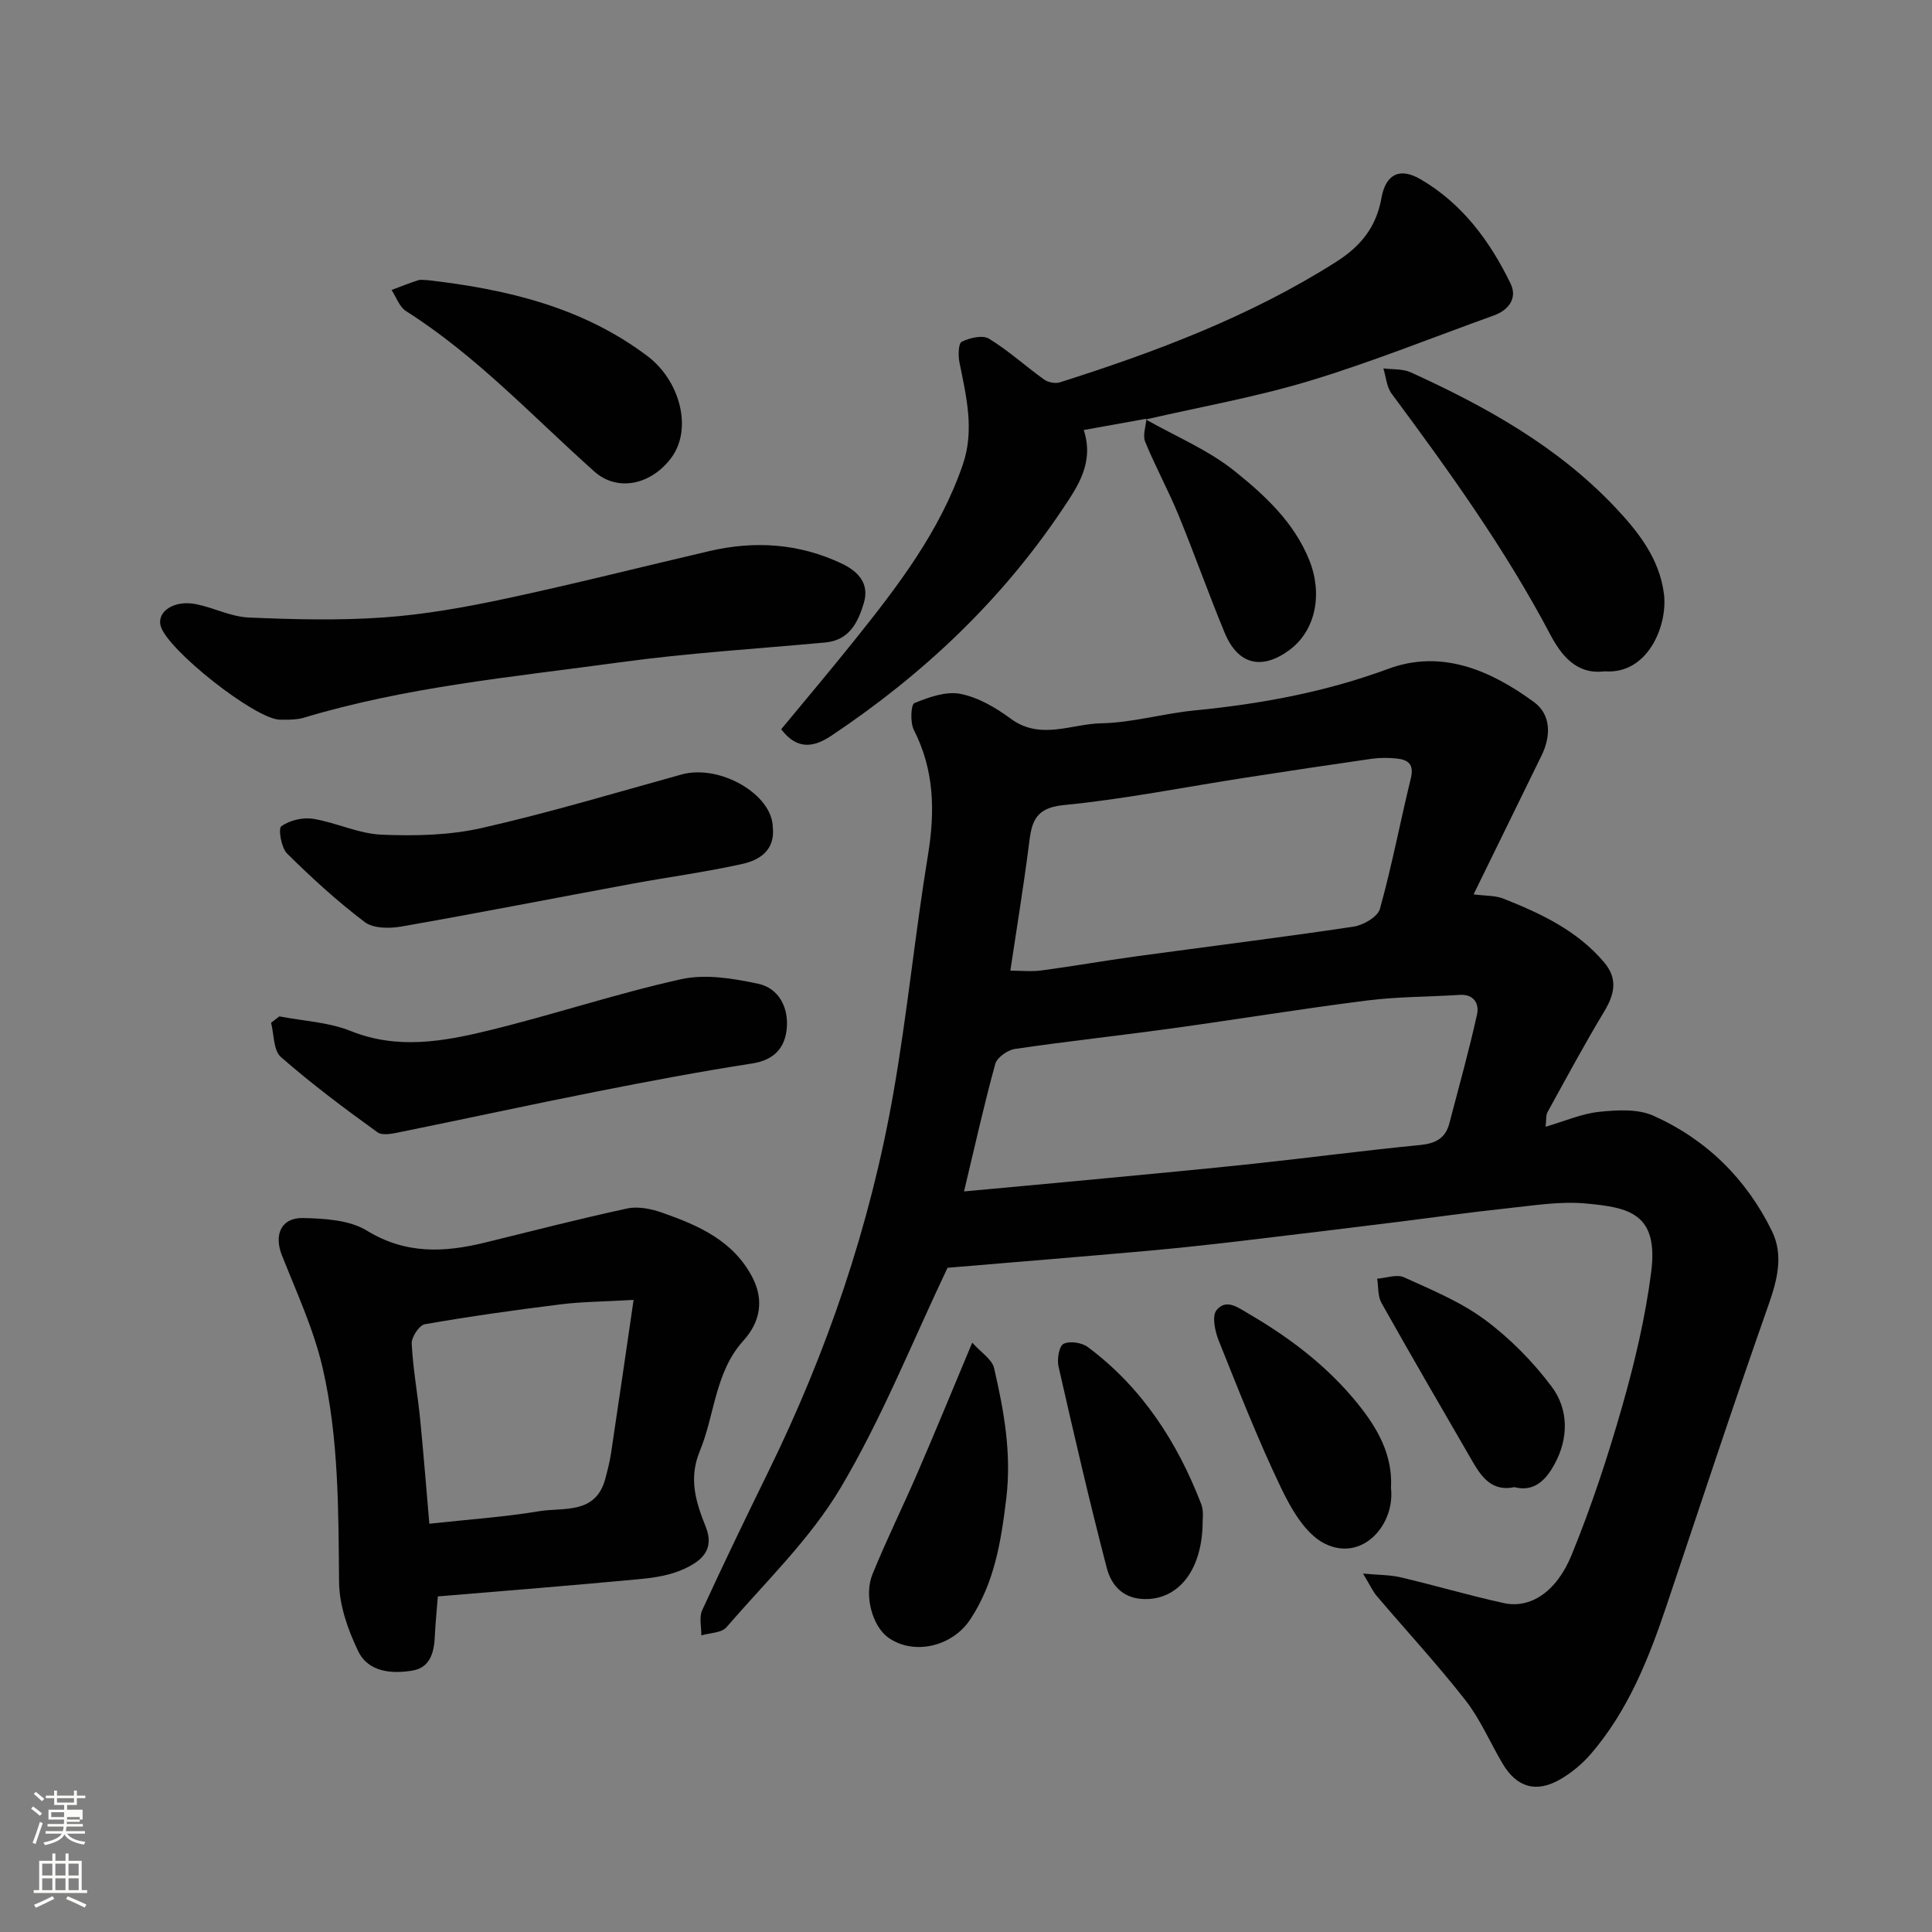
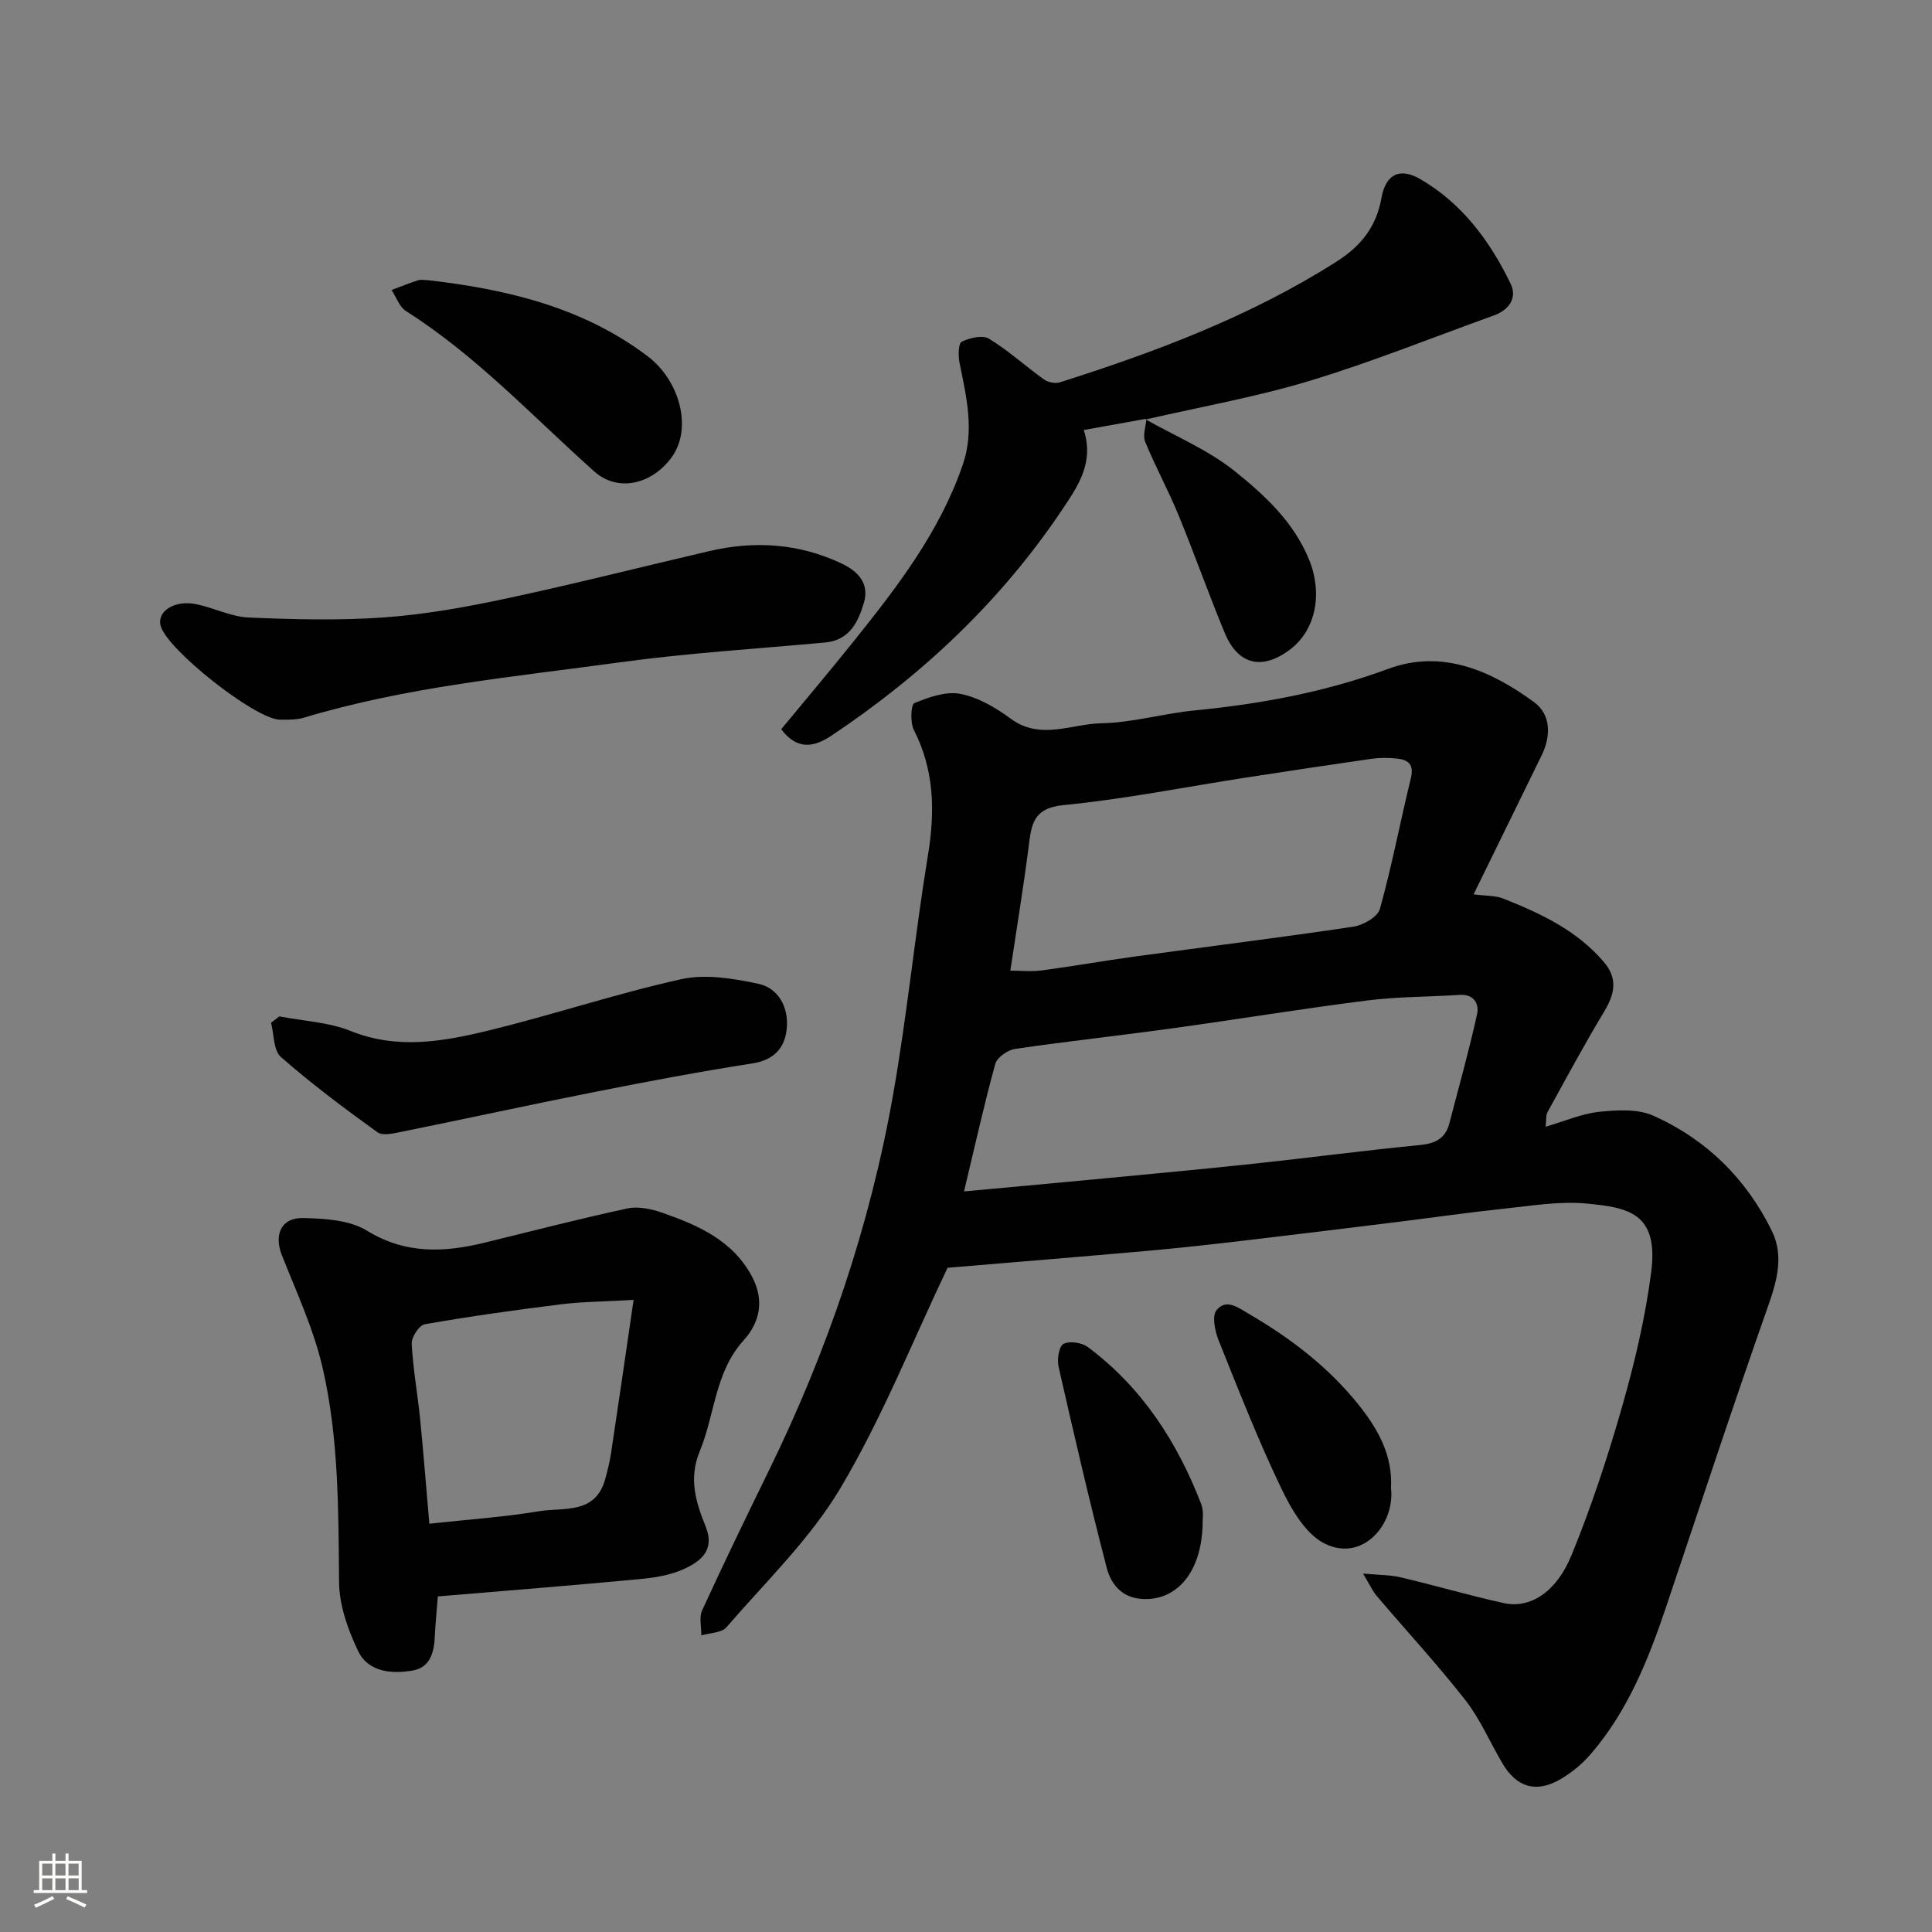
<svg xmlns="http://www.w3.org/2000/svg" enable-background="new 0 0 400 400" viewBox="0 0 400 400">
  <rect x="0" y="0" width="400" height="400" fill="#808080" stroke="none" />
-   <path d="m6.44 374.46.42-.45c.65.47 1.27.95 1.85 1.44l-.45.49c-.65-.56-1.25-1.06-1.82-1.48m.93 7.33-.63-.26c.55-1.36 1.05-2.8 1.52-4.33.19.1.38.19.59.27-.46 1.29-.95 2.73-1.48 4.32m-.38-10.38.44-.42c.43.34 1.01.82 1.74 1.44l-.49.49c-.53-.51-1.09-1.01-1.69-1.51m2.5.35h1.72v-1.04h.59v1.04h3.52v-1.04h.59v1.04h1.75v.53h-1.75v1.42h-2.03v.97h3.22v2.03h-3.24c0 .35-.01.66-.03.93h3.32v.53h-3.37c-.03.27-.08.58-.15.94h3.96v.53h-3.71c.67.92 1.93 1.48 3.79 1.68-.13.24-.23.44-.29.59-2.13-.38-3.48-1.08-4.04-2.12-.43.97-1.77 1.72-4.03 2.23-.09-.19-.2-.37-.33-.55 2.1-.42 3.37-1.03 3.81-1.83h-3.36v-.53h3.58c.08-.29.13-.61.16-.94h-3.33v-.53h3.39c.02-.27.04-.58.04-.93h-3.23v-2.03h3.25v-.97h-2.07v-1.42h-1.73zm1.12 3.44v1h2.65c.01-.3.02-.44.01-.4v-.25-.35zm1.19-2h3.52v-.91h-3.52zm4.71 3h-2.63v.59c0 .15-.01.28-.01.4h2.64v-1.99z" fill="#fbfcfa" />
  <path d="m13.56 383.74h.63v1.52h2.72v6.07h1.13v.6h-11.06v-.6h1.13v-6.07h2.73v-1.52h.63v1.52h2.1v-1.52zm-2.69 8.83.38.56c-1.24.63-2.53 1.25-3.85 1.85-.1-.21-.21-.42-.34-.63 1.36-.55 2.63-1.15 3.81-1.78m-2.13-4.27h2.1v-2.45h-2.1zm0 3.04h2.1v-2.46h-2.1zm2.72-3.04h2.1v-2.45h-2.1zm0 3.04h2.1v-2.46h-2.1zm6.07 3.6c-1.41-.71-2.7-1.3-3.86-1.78l.35-.56c1.45.62 2.75 1.19 3.88 1.72zm-1.25-9.09h-2.1v2.45h2.1zm-2.09 5.49h2.1v-2.46h-2.1z" fill="#fbfcfa" />
  <g fill="#010101">
    <path d="m305.09 185.17c2.55.33 4.48.22 6.12.86 7.75 3.07 15.26 6.58 20.85 13.14 2.97 3.48 2.23 6.67.05 10.29-4.11 6.82-7.88 13.84-11.72 20.81-.34.62-.22 1.51-.39 3.01 4.06-1.19 7.53-2.72 11.11-3.09 3.7-.38 7.96-.64 11.19.8 10.98 4.9 19.27 13.08 24.56 23.89 2.41 4.92 1.15 10-.68 15.21-7.3 20.7-14.16 41.56-21.15 62.37-3.71 11.03-7.98 21.78-15.7 30.72-1.75 2.02-3.93 3.83-6.24 5.18-5.02 2.93-9.09 1.72-12.03-3.28-2.57-4.35-4.58-9.13-7.66-13.07-5.81-7.43-12.24-14.38-18.36-21.58-.83-.97-1.36-2.19-2.84-4.64 3.28.31 5.63.26 7.84.79 7.12 1.68 14.15 3.75 21.29 5.32 5.41 1.19 10.87-2.17 14.06-9.97 4.11-10.06 7.53-20.45 10.51-30.91 2.58-9.05 4.76-18.32 5.96-27.64 1.58-12.27-4.75-13.38-13.41-14.2-5.5-.53-11.18.45-16.75 1.03-7.49.79-14.94 1.86-22.42 2.79-10.73 1.32-21.45 2.65-32.19 3.91-6.52.76-13.05 1.49-19.59 2.07-13.94 1.24-27.89 2.37-41.32 3.5-7.27 15.26-13.55 31.08-22.13 45.54-6.29 10.59-15.51 19.46-23.66 28.9-1.01 1.17-3.42 1.14-5.19 1.67.03-1.75-.49-3.76.18-5.21 4.43-9.65 9.06-19.22 13.73-28.76 12.18-24.86 21.03-50.86 25.82-78.12 2.89-16.41 4.5-33.04 7.2-49.49 1.48-9.05 1.32-17.56-2.93-25.89-.78-1.53-.61-5.25.11-5.55 2.99-1.22 6.55-2.5 9.54-1.91 3.68.72 7.31 2.85 10.4 5.13 6.15 4.54 12.55 1.08 18.73.96 6.48-.12 12.9-2.04 19.4-2.67 13.69-1.34 27.02-3.79 40.03-8.6 11.1-4.11 21.24.33 30.19 6.88 3.54 2.59 3.54 7.01 1.57 11.05-4.71 9.65-9.45 19.29-14.08 28.76zm-105.5 61.5c10.28-.95 19.58-1.79 28.88-2.68 10.45-1 20.91-1.96 31.34-3.08 11.39-1.22 22.75-2.73 34.15-3.84 3.19-.31 5.29-1.34 6.11-4.48 1.96-7.52 4.07-15.02 5.74-22.6.46-2.07-.57-4.2-3.59-4.01-6.42.41-12.89.36-19.25 1.17-13.6 1.72-27.14 3.95-40.72 5.82-10.69 1.47-21.43 2.63-32.1 4.2-1.52.22-3.71 1.75-4.08 3.08-2.29 8.27-4.14 16.66-6.48 26.42zm9.59-45.71c2.19 0 4.35.24 6.45-.04 6.47-.86 12.91-2 19.38-2.89 15.06-2.06 30.15-3.92 45.19-6.17 2.04-.3 5.04-2.03 5.5-3.69 2.48-8.92 4.2-18.04 6.4-27.04.73-2.98-.64-3.88-3.07-4.1-1.65-.15-3.35-.17-4.98.06-8.73 1.25-17.44 2.56-26.15 3.91-12.57 1.94-25.09 4.46-37.73 5.69-6.36.62-6.63 4.11-7.21 8.69-1.08 8.4-2.46 16.76-3.78 25.58z" />
    <path d="m90.65 330.52c-.27 3.49-.52 5.82-.62 8.16-.13 3.34-.93 6.57-4.61 7.19-4.31.73-9.16.34-11.26-4.01-2.12-4.41-3.92-9.49-3.96-14.29-.14-14.88-.05-29.79-3.39-44.31-1.84-8.01-5.39-15.65-8.44-23.35-1.68-4.24-.21-7.83 4.39-7.73 4.46.1 9.59.4 13.2 2.61 8.06 4.94 16.08 4.53 24.55 2.45 9.78-2.4 19.53-4.92 29.37-7.04 2.25-.48 4.96.08 7.21.87 7.49 2.62 14.74 5.79 18.68 13.38 2.41 4.63 1.7 9.2-1.86 13.12-5.9 6.51-5.9 15.32-9.03 22.88-2.37 5.73-.78 10.63 1.24 15.66 1.95 4.86-1.07 7.16-4.53 8.74-2.74 1.25-5.93 1.79-8.98 2.07-14.04 1.33-28.1 2.44-41.96 3.6zm-1.76-15.05c8.03-.88 15.41-1.37 22.67-2.58 5.1-.85 11.74.74 13.75-6.69.46-1.72.91-3.45 1.18-5.2 1.53-10.15 3-20.31 4.69-31.87-6.19.36-10.68.37-15.1.92-9.41 1.17-18.8 2.49-28.13 4.12-1.15.2-2.78 2.67-2.71 4.01.26 5.21 1.22 10.38 1.74 15.58.71 7.16 1.27 14.34 1.91 21.71z" />
    <path d="m237.38 86.69c-4.3.77-8.61 1.55-13 2.34 2.2 6.76-1.25 11.67-4.35 16.32-12.68 18.97-28.98 34.34-47.91 46.97-3.4 2.27-6.98 3.18-10.38-1.34 5.01-6.06 10.16-12.16 15.15-18.39 8.98-11.21 17.73-22.6 22.46-36.43 2.43-7.09.72-14.09-.7-21.1-.29-1.42-.24-3.96.47-4.31 1.65-.81 4.32-1.44 5.65-.62 4.02 2.45 7.55 5.69 11.39 8.44.83.6 2.33.89 3.28.59 19.92-6.33 39.38-13.64 57.17-24.93 5.19-3.29 8.33-7.25 9.41-13.26.88-4.91 3.78-6.35 8.03-3.89 8.67 5.03 14.43 12.83 18.71 21.66 1.41 2.9-.3 5.43-3.47 6.57-12.69 4.56-25.22 9.63-38.11 13.53-11.11 3.36-22.61 5.39-33.94 8-.02 0 .14-.15.14-.15z" />
    <path d="m59.86 149c-1.34 0-1.68.01-2.01 0-5.2-.25-23.19-14.45-24.58-19.39-.85-3.03 2.84-5.45 7.36-4.52 3.66.75 7.2 2.6 10.85 2.76 9.33.4 18.72.64 28.02-.02 8.43-.6 16.86-2.11 25.15-3.88 14.14-3.02 28.16-6.58 42.24-9.86 9.38-2.18 18.51-1.59 27.32 2.56 3.53 1.66 5.82 4.21 4.65 8.15s-2.95 7.75-7.99 8.22c-14.22 1.31-28.5 2.18-42.63 4.12-21.95 3.01-44.1 5.04-65.46 11.49-1.25.36-2.61.33-2.92.37z" />
    <path d="m57.84 210.43c4.94.96 10.17 1.18 14.75 3.02 9.63 3.88 19.07 2.21 28.41-.06 13.42-3.25 26.56-7.68 40.04-10.66 5.02-1.11 10.76-.16 15.94.95 4.22.9 6.28 4.85 5.92 9.14-.34 4.08-2.58 6.65-7.17 7.36-10.78 1.67-21.52 3.7-32.22 5.82-13.42 2.65-26.79 5.57-40.2 8.29-1.69.34-4.03.94-5.15.14-6.86-4.94-13.66-10.03-20.01-15.59-1.55-1.36-1.4-4.67-2.03-7.09.56-.44 1.14-.88 1.72-1.32z" />
-     <path d="m160 171.29c.5 4.67-2.66 6.77-6.27 7.57-7.62 1.7-15.39 2.73-23.08 4.15-15.85 2.93-31.68 6.04-47.56 8.82-2.45.43-5.8.42-7.58-.93-5.69-4.3-10.99-9.16-16.07-14.18-1.21-1.2-1.87-5.17-1.2-5.65 1.72-1.23 4.44-1.89 6.56-1.55 4.79.77 9.42 3.09 14.19 3.29 6.9.29 14.05.14 20.75-1.38 13.92-3.15 27.63-7.28 41.4-11.09 7.88-2.16 18.77 4.1 18.86 10.95z" />
-     <path d="m332.24 138.99c-5.86.75-9.01-3.32-11.32-7.7-9.32-17.67-20.94-33.8-32.8-49.79-1.04-1.4-1.16-3.47-1.71-5.23 1.91.25 4.02.06 5.7.83 15.54 7.09 30.4 15.34 42.27 27.91 4.79 5.07 9.22 10.65 10.13 18.02.78 6.45-3.31 16.64-12.27 15.96z" />
    <path d="m88.53 58c16.36 1.87 32.15 5.61 45.55 15.75 6.67 5.05 9.32 14.92 5 20.9-4.05 5.59-11.11 7.36-16.04 2.96-12.74-11.36-24.41-23.97-38.98-33.2-1.37-.87-2.01-2.88-2.99-4.37 1.82-.68 3.62-1.41 5.47-2.01.61-.19 1.33-.03 1.99-.03z" />
-     <path d="m201.29 277.98c1.78 2 4.1 3.43 4.53 5.29 2.04 8.86 3.65 17.64 2.51 27.05-1.08 8.91-2.45 17.38-7.42 24.92-3.85 5.86-12.01 7.51-17.13 3.71-3.11-2.31-4.95-8.57-3.15-13 2.91-7.19 6.38-14.16 9.45-21.29 3.66-8.47 7.16-17.01 11.21-26.68z" />
    <path d="m287.99 308.07c.87 7.56-5.9 15.39-13.7 11.53-4-1.98-6.98-7.2-9.08-11.59-4.77-9.95-8.8-20.26-12.91-30.51-.76-1.91-1.41-5.03-.44-6.23 2.04-2.51 4.5-.53 6.87.85 8.53 4.99 16.26 10.9 22.47 18.62 4.05 5.04 7.17 10.53 6.79 17.33z" />
    <path d="m249 314.83c.01 9.95-4.71 15.91-11.26 16.23-4.86.24-7.58-2.52-8.6-6.45-3.6-13.82-6.81-27.74-9.98-41.67-.34-1.5.09-4.21 1.02-4.7 1.26-.66 3.79-.28 5.04.65 11.2 8.35 18.5 19.62 23.47 32.49.56 1.48.3 3.28.31 3.45z" />
    <path d="m237.22 86.84c6.19 3.51 12.94 6.31 18.42 10.71 6.21 4.99 12.24 10.52 15.42 18.39 2.82 6.99 1.39 14.61-4.15 18.68-5.71 4.18-10.62 2.99-13.35-3.6-3.36-8.1-6.27-16.38-9.61-24.49-2.1-5.1-4.77-9.97-6.86-15.08-.54-1.33.14-3.15.27-4.76.02 0-.14.15-.14.15z" />
-     <path d="m313.54 307.9c-4.49.94-6.69-1.91-8.58-5.16-6.36-10.97-12.73-21.93-18.94-32.98-.79-1.4-.62-3.33-.89-5.02 1.87-.14 4.06-.97 5.55-.29 5.75 2.61 11.74 5.08 16.75 8.79 5.2 3.85 9.93 8.66 13.82 13.84 3.57 4.76 3.51 10.77.58 16.1-1.64 3.01-4.06 5.82-8.29 4.72z" />
  </g>
</svg>